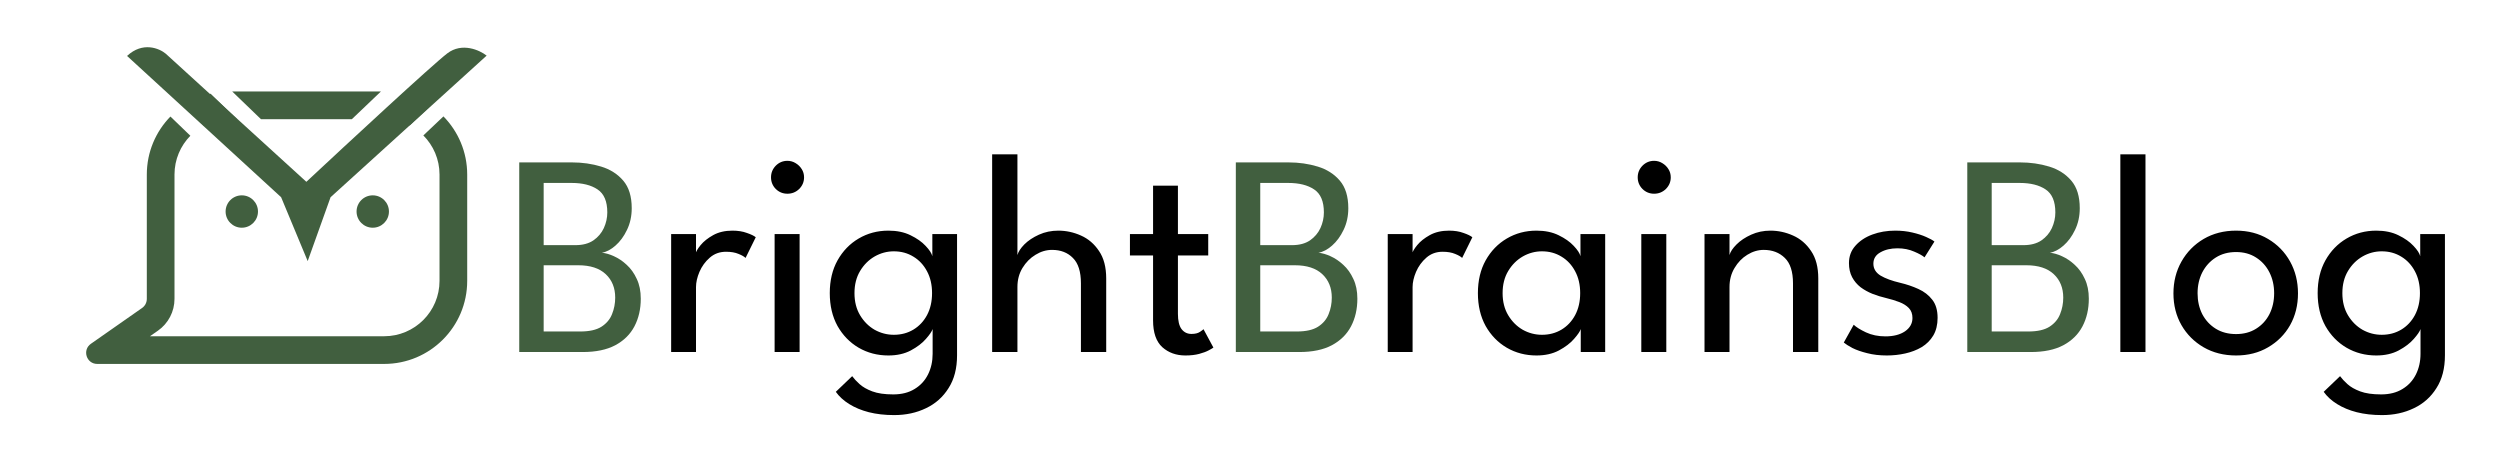
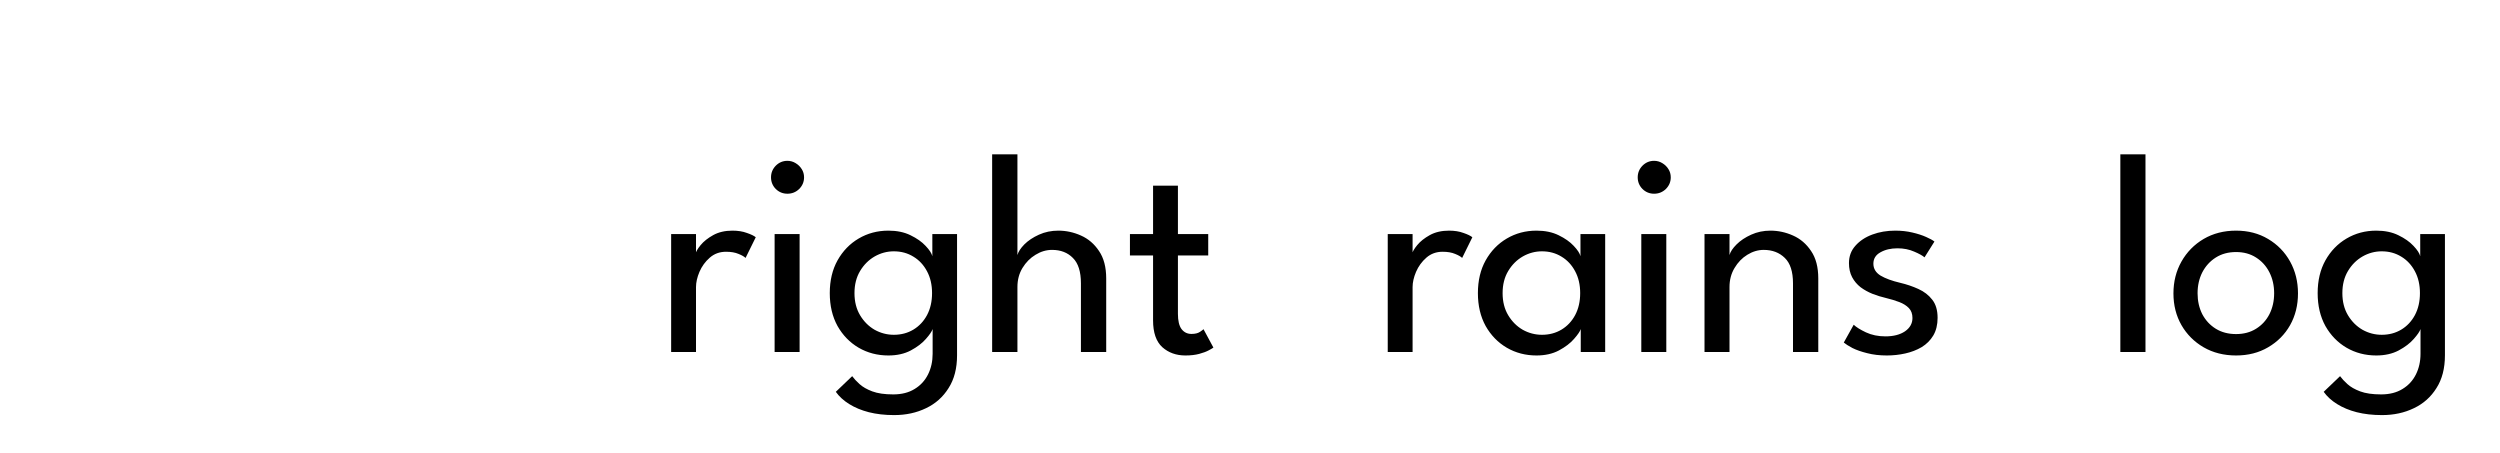
<svg xmlns="http://www.w3.org/2000/svg" width="613" height="111" viewBox="0 0 613 111" fill="none">
-   <path d="M127.318 39.821H140.245C142.782 39.821 145.165 40.162 147.396 40.843C149.627 41.524 151.435 42.675 152.82 44.295C154.206 45.915 154.899 48.169 154.899 51.058C154.899 53.007 154.511 54.78 153.736 56.377C152.985 57.95 152.045 59.23 150.918 60.216C149.791 61.202 148.676 61.789 147.572 61.977C148.464 62.048 149.451 62.329 150.531 62.822C151.635 63.316 152.68 64.02 153.666 64.936C154.676 65.852 155.497 67.002 156.131 68.388C156.789 69.75 157.118 71.37 157.118 73.249C157.118 75.785 156.601 78.039 155.568 80.012C154.535 81.984 152.961 83.534 150.848 84.661C148.758 85.765 146.104 86.317 142.887 86.317H127.318V39.821ZM133.306 81.28H142.288C144.519 81.28 146.245 80.892 147.466 80.118C148.711 79.319 149.58 78.286 150.073 77.018C150.59 75.75 150.848 74.4 150.848 72.967C150.848 70.595 150.073 68.681 148.523 67.225C146.973 65.77 144.731 65.042 141.795 65.042H133.306V81.28ZM133.306 60.11H141.091C142.876 60.11 144.343 59.723 145.494 58.948C146.644 58.15 147.502 57.14 148.065 55.919C148.629 54.674 148.911 53.394 148.911 52.079C148.911 49.379 148.112 47.5 146.515 46.443C144.942 45.387 142.829 44.858 140.175 44.858H133.306V60.11ZM303.025 39.821H315.952C318.488 39.821 320.872 40.162 323.103 40.843C325.334 41.524 327.142 42.675 328.527 44.295C329.913 45.915 330.605 48.169 330.605 51.058C330.605 53.007 330.218 54.78 329.443 56.377C328.692 57.95 327.752 59.23 326.625 60.216C325.498 61.202 324.383 61.789 323.279 61.977C324.171 62.048 325.157 62.329 326.238 62.822C327.341 63.316 328.386 64.02 329.373 64.936C330.382 65.852 331.204 67.002 331.838 68.388C332.496 69.75 332.825 71.37 332.825 73.249C332.825 75.785 332.308 78.039 331.275 80.012C330.241 81.984 328.668 83.534 326.555 84.661C324.465 85.765 321.811 86.317 318.594 86.317H303.025V39.821ZM309.013 81.28H317.995C320.226 81.28 321.952 80.892 323.173 80.118C324.418 79.319 325.287 78.286 325.78 77.018C326.296 75.75 326.555 74.4 326.555 72.967C326.555 70.595 325.78 68.681 324.23 67.225C322.68 65.77 320.437 65.042 317.502 65.042H309.013V81.28ZM309.013 60.11H316.798C318.582 60.11 320.05 59.723 321.201 58.948C322.351 58.15 323.208 57.14 323.772 55.919C324.336 54.674 324.617 53.394 324.617 52.079C324.617 49.379 323.819 47.5 322.222 46.443C320.649 45.387 318.535 44.858 315.882 44.858H309.013V60.11ZM482.378 39.821H495.305C497.841 39.821 500.225 40.162 502.456 40.843C504.687 41.524 506.495 42.675 507.88 44.295C509.266 45.915 509.958 48.169 509.958 51.058C509.958 53.007 509.571 54.78 508.796 56.377C508.045 57.95 507.105 59.23 505.978 60.216C504.851 61.202 503.736 61.789 502.632 61.977C503.524 62.048 504.51 62.329 505.591 62.822C506.694 63.316 507.739 64.02 508.726 64.936C509.735 65.852 510.557 67.002 511.191 68.388C511.849 69.75 512.178 71.37 512.178 73.249C512.178 75.785 511.661 78.039 510.628 80.012C509.594 81.984 508.021 83.534 505.908 84.661C503.818 85.765 501.164 86.317 497.947 86.317H482.378V39.821ZM488.366 81.28H497.348C499.579 81.28 501.305 80.892 502.526 80.118C503.771 79.319 504.64 78.286 505.133 77.018C505.649 75.75 505.908 74.4 505.908 72.967C505.908 70.595 505.133 68.681 503.583 67.225C502.033 65.77 499.79 65.042 496.855 65.042H488.366V81.28ZM488.366 60.11H496.151C497.935 60.11 499.403 59.723 500.554 58.948C501.704 58.15 502.561 57.14 503.125 55.919C503.689 54.674 503.97 53.394 503.97 52.079C503.97 49.379 503.172 47.5 501.575 46.443C500.002 45.387 497.888 44.858 495.235 44.858H488.366V60.11Z" fill="#415F3F" />
  <path d="M170.66 86.317H164.566V57.398H170.66V62.4H170.484C170.601 61.789 171.035 61.026 171.787 60.11C172.538 59.194 173.571 58.373 174.887 57.645C176.202 56.917 177.775 56.553 179.607 56.553C180.945 56.553 182.119 56.74 183.129 57.116C184.162 57.468 184.89 57.821 185.313 58.173L182.812 63.245C182.483 62.916 181.908 62.588 181.086 62.259C180.264 61.907 179.243 61.731 178.021 61.731C176.472 61.731 175.145 62.212 174.041 63.175C172.937 64.138 172.092 65.3 171.505 66.662C170.941 68.001 170.66 69.245 170.66 70.396V86.317ZM189.935 86.317V57.398H196.064V86.317H189.935ZM193.07 47.5C191.966 47.5 191.015 47.113 190.217 46.338C189.442 45.539 189.054 44.588 189.054 43.485C189.054 42.381 189.442 41.43 190.217 40.632C191.015 39.833 191.966 39.434 193.07 39.434C193.798 39.434 194.467 39.622 195.078 39.997C195.712 40.373 196.216 40.866 196.592 41.477C196.968 42.064 197.156 42.733 197.156 43.485C197.156 44.588 196.757 45.539 195.958 46.338C195.16 47.113 194.197 47.5 193.07 47.5ZM219.241 101.78C216.963 101.78 214.896 101.545 213.041 101.076C211.21 100.606 209.601 99.937 208.215 99.068C206.854 98.223 205.762 97.225 204.94 96.074L208.955 92.234C209.401 92.845 210 93.491 210.752 94.172C211.527 94.876 212.572 95.475 213.887 95.968C215.202 96.461 216.916 96.708 219.029 96.708C221.096 96.708 222.845 96.262 224.278 95.369C225.71 94.501 226.802 93.315 227.553 91.812C228.305 90.309 228.681 88.618 228.681 86.74V85.788H234.669V87.127C234.669 90.321 233.976 92.998 232.59 95.158C231.228 97.342 229.385 98.986 227.06 100.089C224.736 101.217 222.129 101.78 219.241 101.78ZM228.681 86.317V80.681C228.493 81.268 227.941 82.078 227.025 83.112C226.133 84.145 224.9 85.084 223.327 85.929C221.777 86.751 219.945 87.162 217.832 87.162C215.155 87.162 212.724 86.528 210.54 85.26C208.38 83.992 206.654 82.219 205.362 79.941C204.094 77.64 203.46 74.951 203.46 71.875C203.46 68.799 204.094 66.122 205.362 63.844C206.654 61.543 208.38 59.758 210.54 58.49C212.724 57.199 215.155 56.553 217.832 56.553C219.922 56.553 221.73 56.928 223.256 57.68C224.806 58.431 226.039 59.3 226.955 60.286C227.894 61.273 228.446 62.118 228.61 62.822V57.398H234.669V86.317H228.681ZM209.519 71.875C209.519 73.965 209.977 75.773 210.893 77.3C211.808 78.826 212.994 80.012 214.45 80.857C215.93 81.679 217.503 82.09 219.17 82.09C220.955 82.09 222.552 81.667 223.961 80.822C225.37 79.977 226.485 78.791 227.307 77.264C228.129 75.715 228.54 73.918 228.54 71.875C228.54 69.832 228.129 68.047 227.307 66.521C226.485 64.971 225.37 63.774 223.961 62.928C222.552 62.059 220.955 61.625 219.17 61.625C217.503 61.625 215.93 62.048 214.45 62.893C212.994 63.738 211.808 64.924 210.893 66.451C209.977 67.977 209.519 69.785 209.519 71.875ZM259.513 56.553C261.415 56.553 263.258 56.952 265.043 57.75C266.851 58.549 268.33 59.817 269.481 61.554C270.655 63.269 271.242 65.511 271.242 68.282V86.317H265.043V69.48C265.043 66.615 264.385 64.537 263.07 63.245C261.779 61.93 260.076 61.273 257.963 61.273C256.554 61.273 255.203 61.672 253.912 62.47C252.62 63.245 251.552 64.325 250.707 65.711C249.885 67.073 249.474 68.623 249.474 70.361V86.317H243.274V37.849H249.474V62.541C249.685 61.742 250.249 60.873 251.164 59.934C252.104 58.995 253.301 58.197 254.757 57.539C256.213 56.881 257.798 56.553 259.513 56.553ZM277.061 57.398H282.732V45.528H288.826V57.398H296.258V62.646H288.826V76.947C288.826 78.638 289.12 79.883 289.707 80.681C290.317 81.48 291.127 81.879 292.137 81.879C293.029 81.879 293.722 81.714 294.215 81.385C294.708 81.057 295.002 80.834 295.096 80.716L297.526 85.225C297.385 85.342 297.01 85.566 296.399 85.894C295.789 86.223 295.002 86.516 294.039 86.775C293.076 87.033 291.949 87.162 290.658 87.162C288.403 87.162 286.513 86.481 284.987 85.119C283.484 83.734 282.732 81.55 282.732 78.568V62.646H277.061V57.398ZM346.366 86.317H340.273V57.398H346.366V62.4H346.19C346.308 61.789 346.742 61.026 347.494 60.11C348.245 59.194 349.278 58.373 350.593 57.645C351.908 56.917 353.482 56.553 355.313 56.553C356.652 56.553 357.826 56.74 358.836 57.116C359.869 57.468 360.597 57.821 361.02 58.173L358.519 63.245C358.19 62.916 357.615 62.588 356.793 62.259C355.971 61.907 354.949 61.731 353.728 61.731C352.178 61.731 350.852 62.212 349.748 63.175C348.644 64.138 347.799 65.3 347.212 66.662C346.648 68.001 346.366 69.245 346.366 70.396V86.317ZM387.601 86.317V80.681C387.413 81.268 386.861 82.078 385.945 83.112C385.053 84.145 383.82 85.084 382.247 85.929C380.697 86.751 378.865 87.162 376.752 87.162C374.075 87.162 371.645 86.528 369.461 85.26C367.3 83.992 365.574 82.219 364.283 79.941C363.015 77.64 362.381 74.951 362.381 71.875C362.381 68.799 363.015 66.122 364.283 63.844C365.574 61.543 367.3 59.758 369.461 58.49C371.645 57.199 374.075 56.553 376.752 56.553C378.842 56.553 380.65 56.928 382.177 57.68C383.726 58.431 384.959 59.3 385.875 60.286C386.814 61.273 387.366 62.118 387.531 62.822V57.398H393.589V86.317H387.601ZM368.439 71.875C368.439 73.965 368.897 75.773 369.813 77.3C370.729 78.826 371.915 80.012 373.371 80.857C374.85 81.679 376.423 82.09 378.091 82.09C379.875 82.09 381.472 81.667 382.881 80.822C384.29 79.977 385.405 78.791 386.227 77.264C387.049 75.715 387.46 73.918 387.46 71.875C387.46 69.832 387.049 68.047 386.227 66.521C385.405 64.971 384.29 63.774 382.881 62.928C381.472 62.059 379.875 61.625 378.091 61.625C376.423 61.625 374.85 62.048 373.371 62.893C371.915 63.738 370.729 64.924 369.813 66.451C368.897 67.977 368.439 69.785 368.439 71.875ZM402.448 86.317V57.398H408.577V86.317H402.448ZM405.583 47.5C404.479 47.5 403.528 47.113 402.73 46.338C401.955 45.539 401.567 44.588 401.567 43.485C401.567 42.381 401.955 41.43 402.73 40.632C403.528 39.833 404.479 39.434 405.583 39.434C406.311 39.434 406.98 39.622 407.591 39.997C408.225 40.373 408.729 40.866 409.105 41.477C409.481 42.064 409.669 42.733 409.669 43.485C409.669 44.588 409.27 45.539 408.471 46.338C407.673 47.113 406.71 47.5 405.583 47.5ZM434.114 56.553C436.016 56.553 437.859 56.952 439.644 57.75C441.452 58.549 442.931 59.817 444.082 61.554C445.256 63.269 445.843 65.511 445.843 68.282V86.317H439.644V69.48C439.644 66.615 438.975 64.537 437.636 63.245C436.298 61.93 434.572 61.273 432.458 61.273C431.073 61.273 429.734 61.672 428.443 62.47C427.175 63.245 426.13 64.325 425.308 65.711C424.486 67.073 424.075 68.623 424.075 70.361V86.317H417.946V57.398H424.075V62.541C424.286 61.742 424.861 60.873 425.801 59.934C426.74 58.995 427.938 58.197 429.394 57.539C430.85 56.881 432.423 56.553 434.114 56.553ZM464.707 56.553C466.21 56.553 467.607 56.705 468.898 57.011C470.213 57.316 471.341 57.68 472.28 58.102C473.243 58.525 473.924 58.901 474.323 59.23L471.892 63.104C471.423 62.682 470.577 62.212 469.356 61.695C468.135 61.155 466.773 60.885 465.27 60.885C463.627 60.885 462.229 61.214 461.079 61.871C459.928 62.505 459.353 63.433 459.353 64.654C459.353 65.875 459.94 66.85 461.114 67.578C462.311 68.282 463.908 68.869 465.904 69.339C467.501 69.715 468.992 70.22 470.378 70.854C471.787 71.488 472.926 72.368 473.794 73.495C474.663 74.599 475.098 76.079 475.098 77.934C475.098 79.624 474.746 81.069 474.041 82.266C473.337 83.44 472.386 84.391 471.188 85.119C469.99 85.824 468.652 86.34 467.172 86.669C465.693 86.998 464.19 87.162 462.664 87.162C460.879 87.162 459.27 86.974 457.838 86.599C456.406 86.246 455.196 85.824 454.21 85.331C453.247 84.814 452.543 84.368 452.097 83.992L454.527 79.624C455.138 80.211 456.136 80.834 457.521 81.491C458.93 82.149 460.527 82.478 462.311 82.478C464.284 82.478 465.881 82.067 467.102 81.245C468.323 80.399 468.934 79.307 468.934 77.969C468.934 76.959 468.64 76.149 468.053 75.538C467.466 74.928 466.679 74.435 465.693 74.059C464.707 73.683 463.627 73.355 462.452 73.073C461.325 72.814 460.222 72.474 459.141 72.051C458.085 71.629 457.11 71.088 456.218 70.431C455.349 69.75 454.656 68.928 454.14 67.965C453.623 66.979 453.365 65.828 453.365 64.513C453.365 62.846 453.893 61.425 454.95 60.251C456.006 59.054 457.392 58.138 459.106 57.504C460.82 56.87 462.687 56.553 464.707 56.553ZM526.072 86.317H519.908V37.849H526.072V86.317ZM548.285 87.162C545.303 87.162 542.65 86.493 540.325 85.154C538.023 83.816 536.215 82.008 534.9 79.73C533.585 77.429 532.928 74.834 532.928 71.945C532.928 69.057 533.585 66.451 534.9 64.126C536.215 61.801 538.023 59.958 540.325 58.596C542.65 57.234 545.303 56.553 548.285 56.553C551.244 56.553 553.862 57.234 556.14 58.596C558.442 59.958 560.238 61.801 561.53 64.126C562.821 66.451 563.467 69.057 563.467 71.945C563.467 74.834 562.821 77.429 561.53 79.73C560.238 82.008 558.442 83.816 556.14 85.154C553.862 86.493 551.244 87.162 548.285 87.162ZM548.285 81.914C550.164 81.914 551.796 81.48 553.181 80.611C554.59 79.742 555.682 78.556 556.457 77.053C557.232 75.527 557.62 73.812 557.62 71.91C557.62 70.008 557.232 68.294 556.457 66.768C555.682 65.241 554.59 64.032 553.181 63.14C551.796 62.247 550.164 61.801 548.285 61.801C546.383 61.801 544.728 62.247 543.319 63.14C541.91 64.032 540.806 65.241 540.008 66.768C539.233 68.294 538.845 70.008 538.845 71.91C538.845 73.812 539.233 75.527 540.008 77.053C540.806 78.556 541.91 79.742 543.319 80.611C544.728 81.48 546.383 81.914 548.285 81.914ZM584.07 101.78C581.792 101.78 579.725 101.545 577.87 101.076C576.038 100.606 574.43 99.937 573.044 99.068C571.682 98.223 570.591 97.225 569.769 96.074L573.784 92.234C574.23 92.845 574.829 93.491 575.581 94.172C576.355 94.876 577.4 95.475 578.715 95.968C580.031 96.461 581.745 96.708 583.858 96.708C585.925 96.708 587.674 96.262 589.107 95.369C590.539 94.501 591.631 93.315 592.382 91.812C593.134 90.309 593.51 88.618 593.51 86.74V85.788H599.498V87.127C599.498 90.321 598.805 92.998 597.419 95.158C596.057 97.342 594.214 98.986 591.889 100.089C589.564 101.217 586.958 101.78 584.07 101.78ZM593.51 86.317V80.681C593.322 81.268 592.77 82.078 591.854 83.112C590.962 84.145 589.729 85.084 588.156 85.929C586.606 86.751 584.774 87.162 582.661 87.162C579.984 87.162 577.553 86.528 575.369 85.26C573.209 83.992 571.483 82.219 570.191 79.941C568.923 77.64 568.289 74.951 568.289 71.875C568.289 68.799 568.923 66.122 570.191 63.844C571.483 61.543 573.209 59.758 575.369 58.49C577.553 57.199 579.984 56.553 582.661 56.553C584.751 56.553 586.559 56.928 588.085 57.68C589.635 58.431 590.868 59.3 591.784 60.286C592.723 61.273 593.275 62.118 593.439 62.822V57.398H599.498V86.317H593.51ZM574.348 71.875C574.348 73.965 574.806 75.773 575.721 77.3C576.637 78.826 577.823 80.012 579.279 80.857C580.758 81.679 582.332 82.09 583.999 82.09C585.784 82.09 587.381 81.667 588.79 80.822C590.198 79.977 591.314 78.791 592.136 77.264C592.958 75.715 593.369 73.918 593.369 71.875C593.369 69.832 592.958 68.047 592.136 66.521C591.314 64.971 590.198 63.774 588.79 62.928C587.381 62.059 585.784 61.625 583.999 61.625C582.332 61.625 580.758 62.048 579.279 62.893C577.823 63.738 576.637 64.924 575.721 66.451C574.806 67.977 574.348 69.785 574.348 71.875Z" fill="black" />
-   <path fill-rule="evenodd" clip-rule="evenodd" d="M46.675 33.287C44.269 35.737 42.786 39.095 42.786 42.799V73.292C42.786 76.394 41.272 79.301 38.73 81.079L36.772 82.448H94.194C101.691 82.448 107.77 76.37 107.77 68.872V42.799C107.77 39.056 106.255 35.666 103.804 33.21L108.732 28.54C112.335 32.213 114.558 37.247 114.558 42.799V68.872C114.558 80.119 105.44 89.236 94.194 89.236H23.844C21.189 89.236 20.112 85.818 22.288 84.296L34.839 75.517C35.565 75.009 35.998 74.178 35.998 73.292V42.799C35.998 37.264 38.205 32.246 41.788 28.575L46.675 33.287ZM49.977 30.815C51.88 29.799 54.054 29.223 56.361 29.223H58.117L51.644 22.984C49.206 23.562 46.938 24.579 44.928 25.945L49.977 30.815ZM56.943 22.435H93.398L86.276 29.223H63.986L56.943 22.435ZM92.18 29.223H94.194C96.458 29.223 98.594 29.777 100.471 30.758L105.582 25.914C103.541 24.535 101.237 23.517 98.762 22.949L92.18 29.223Z" fill="#415F3F" />
-   <path d="M63.256 51.867C63.256 54.059 61.479 55.836 59.287 55.836C57.095 55.836 55.318 54.059 55.318 51.867C55.318 49.674 57.095 47.898 59.287 47.898C61.479 47.898 63.256 49.674 63.256 51.867Z" fill="#415F3F" />
-   <path d="M95.368 51.867C95.368 54.059 93.591 55.836 91.398 55.836C89.207 55.836 87.43 54.059 87.43 51.867C87.43 49.674 89.207 47.898 91.398 47.898C93.591 47.898 95.368 49.674 95.368 51.867Z" fill="#415F3F" />
-   <path d="M68.931 48.358L31.156 13.717C34.983 10.127 39.074 11.854 40.641 13.166L75.117 44.579C85.124 35.236 106.046 15.858 109.675 13.087C113.304 10.316 117.62 12.3 119.325 13.638L81.055 48.358L75.447 64.025L68.931 48.358Z" fill="#415F3F" />
</svg>